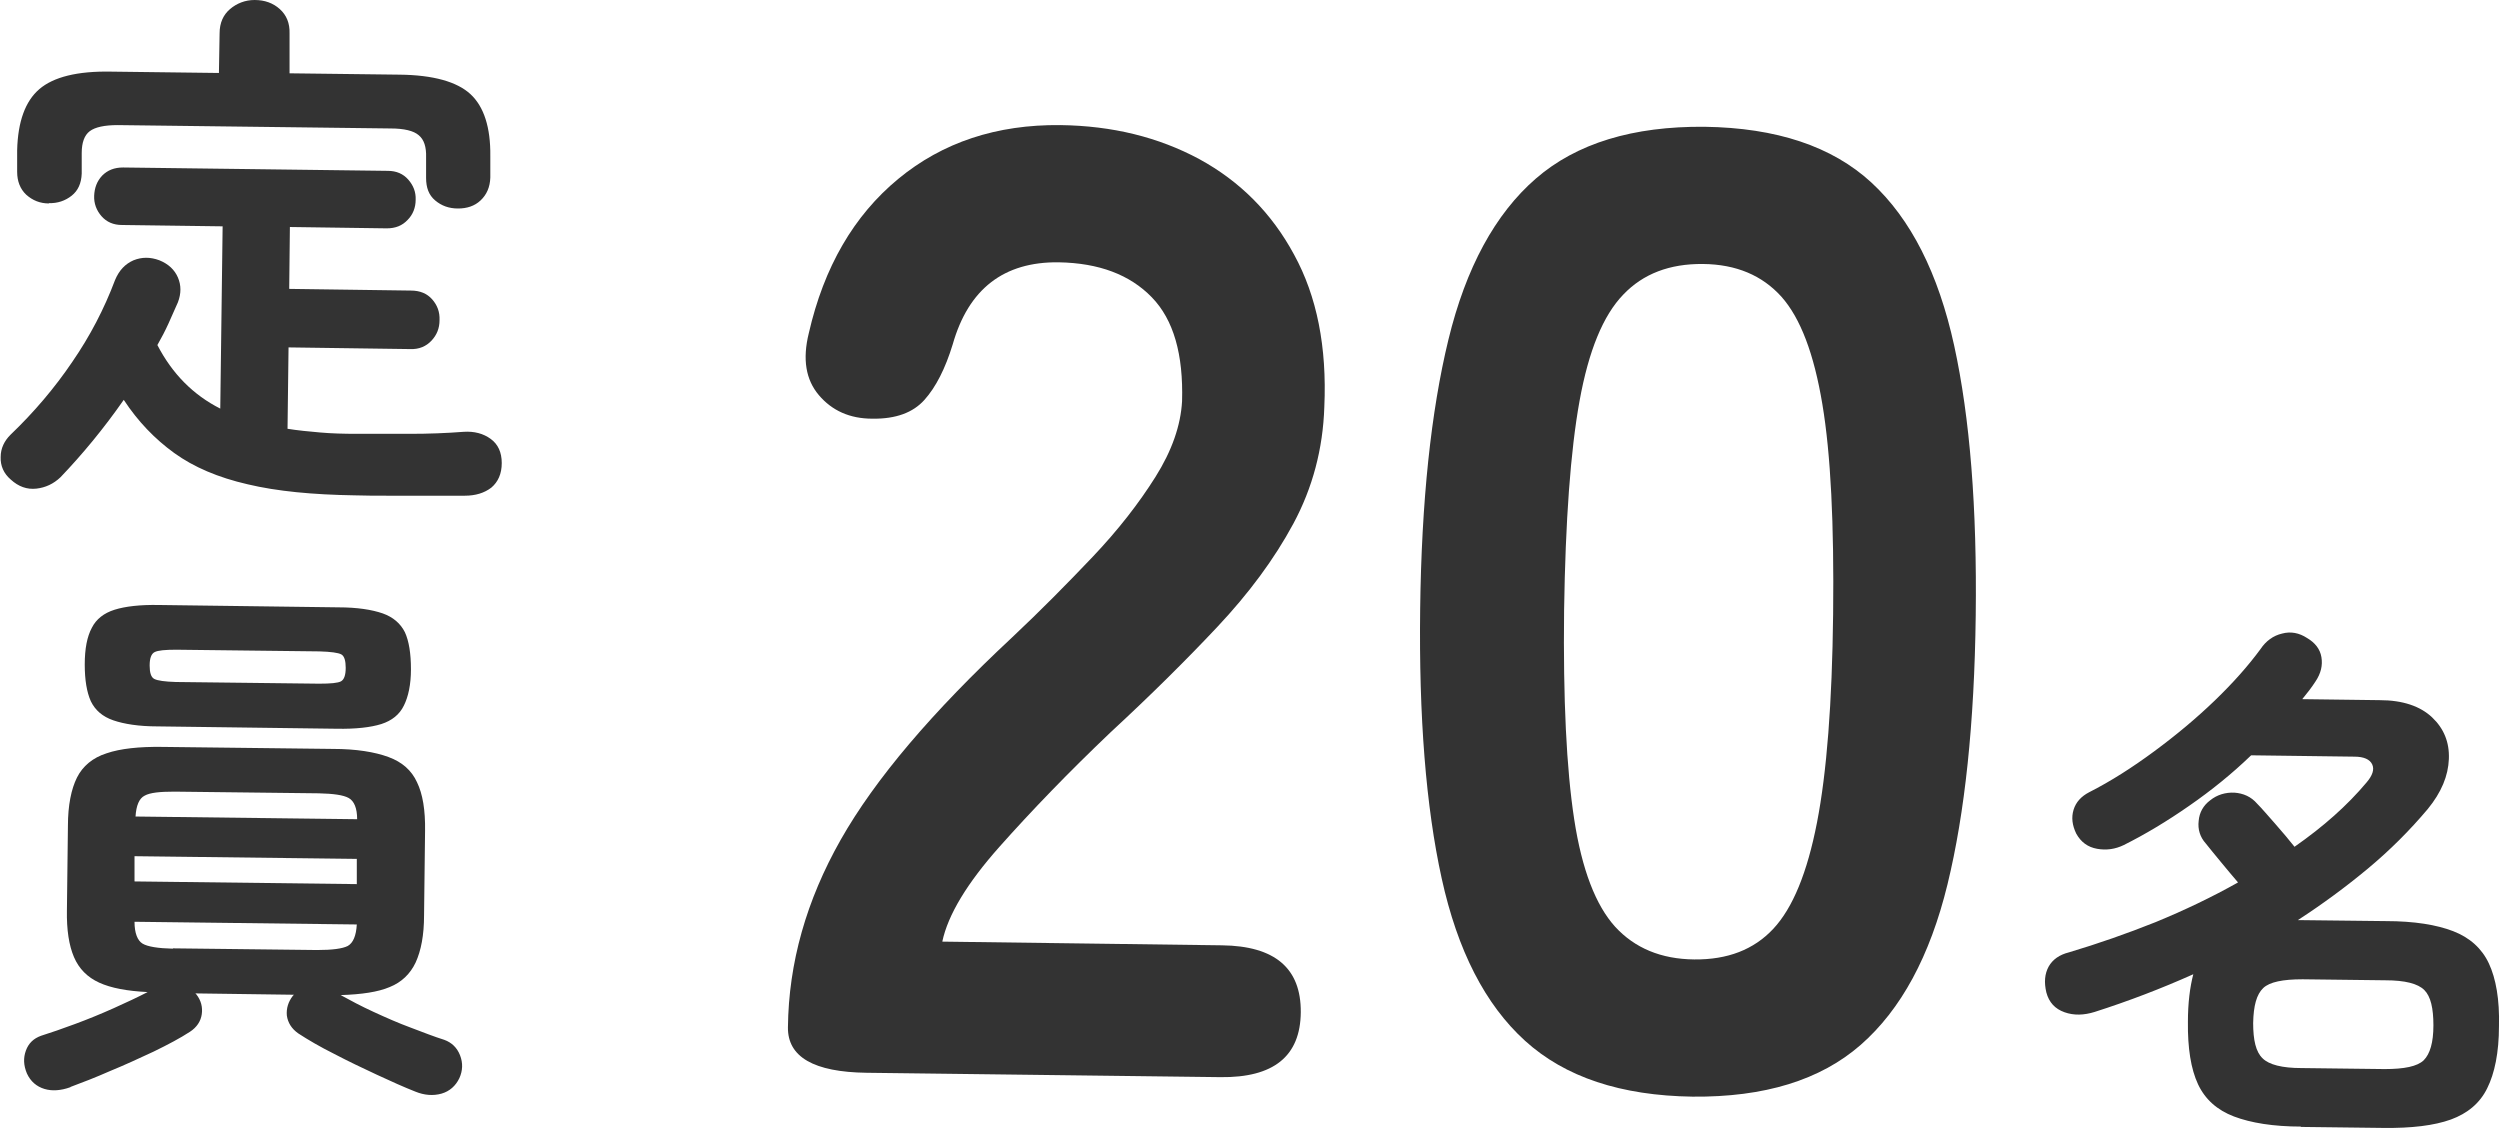
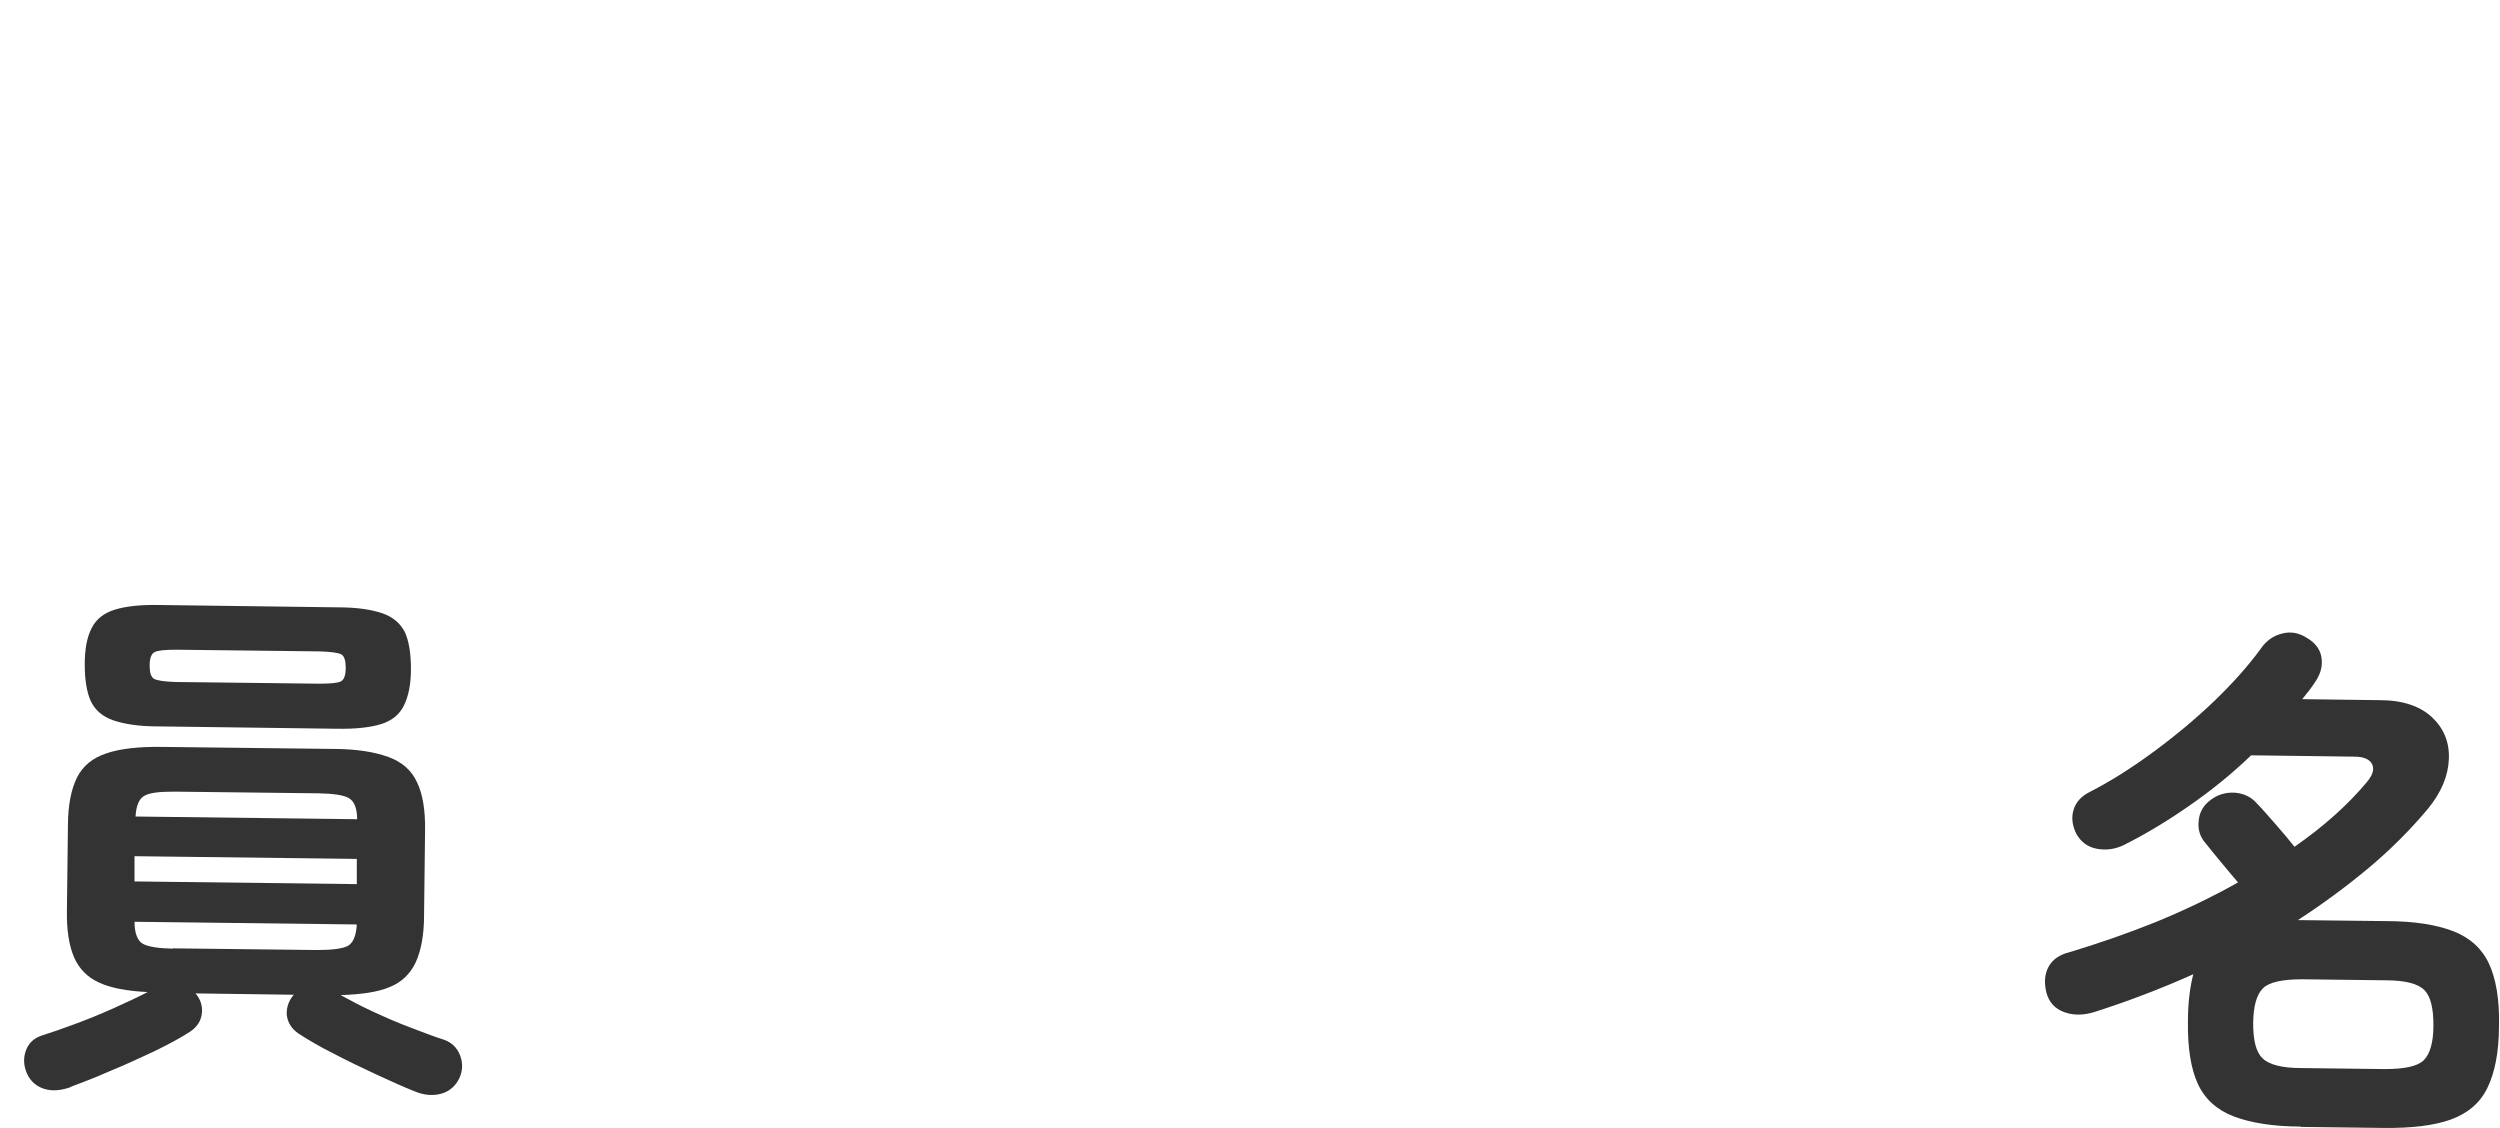
<svg xmlns="http://www.w3.org/2000/svg" id="_レイヤー_2" viewBox="0 0 74.34 33.53">
  <defs>
    <style>.cls-1{fill:#333;}</style>
  </defs>
  <g id="_レイヤー_2-2">
-     <path class="cls-1" d="M25.77,31.9c-1.57-.02-2.35-.47-2.34-1.35.02-1.92.55-3.78,1.57-5.58s2.72-3.8,5.1-6.02c.84-.79,1.63-1.59,2.39-2.39.76-.8,1.38-1.6,1.87-2.38.49-.78.75-1.53.79-2.25.04-1.39-.25-2.42-.9-3.09-.65-.67-1.57-1.02-2.77-1.04-1.63-.02-2.68.79-3.15,2.44-.22.72-.5,1.27-.84,1.65-.34.38-.85.57-1.55.56-.67,0-1.2-.24-1.59-.7-.39-.46-.49-1.07-.3-1.84.45-1.97,1.34-3.5,2.66-4.59,1.32-1.09,2.93-1.62,4.82-1.6,1.55.02,2.92.36,4.13,1.01,1.21.66,2.15,1.6,2.82,2.84.68,1.24.98,2.75.9,4.53-.04,1.25-.35,2.41-.92,3.47-.57,1.06-1.33,2.08-2.26,3.07s-1.99,2.04-3.18,3.14c-1.24,1.18-2.34,2.32-3.3,3.4-.96,1.08-1.53,2.02-1.7,2.82l8.32.11c1.57.02,2.35.68,2.34,1.99s-.81,1.95-2.39,1.93l-10.52-.13Z" />
-     <path class="cls-1" d="M50.33,32.61c-2.13-.03-3.79-.58-4.98-1.66s-2.01-2.69-2.48-4.83c-.47-2.14-.68-4.81-.64-8.01.04-3.2.32-5.87.84-8.01.52-2.14,1.39-3.74,2.6-4.79,1.21-1.05,2.89-1.56,5.02-1.54,2.13.03,3.79.58,4.96,1.66,1.17,1.08,1.99,2.7,2.46,4.85.47,2.15.68,4.83.64,8.03-.04,3.2-.32,5.86-.84,7.99-.52,2.13-1.38,3.72-2.58,4.77-1.2,1.05-2.87,1.56-5,1.54ZM50.38,28.53c.99.01,1.77-.29,2.35-.91s1.01-1.67,1.3-3.16c.29-1.49.45-3.55.48-6.2.03-2.67-.07-4.75-.32-6.24-.25-1.5-.65-2.56-1.22-3.2-.57-.63-1.34-.96-2.33-.97-.99-.01-1.78.29-2.37.91-.6.62-1.03,1.67-1.3,3.16-.27,1.49-.42,3.57-.46,6.23-.03,2.64.07,4.71.3,6.21s.64,2.56,1.22,3.2c.58.63,1.36.96,2.35.97Z" />
    <path class="cls-1" d="M68.43,33.5c-.83,0-1.5-.11-2-.3-.5-.19-.86-.51-1.07-.96s-.31-1.07-.3-1.86c0-.55.06-1.03.16-1.41-.96.43-1.93.8-2.93,1.12-.32.1-.62.11-.9.01-.28-.1-.46-.29-.54-.59-.07-.3-.05-.55.07-.77.12-.21.32-.35.6-.42.87-.26,1.73-.56,2.58-.9.85-.35,1.67-.74,2.45-1.18-.17-.2-.34-.4-.52-.62s-.33-.4-.44-.54c-.17-.19-.24-.42-.21-.67.02-.25.14-.46.34-.61.21-.17.46-.24.72-.23.27.02.5.12.68.33.13.13.3.33.53.59.23.26.42.49.58.69.86-.6,1.57-1.23,2.14-1.91.18-.21.24-.39.17-.54-.07-.15-.25-.23-.53-.23l-3.07-.04c-.57.55-1.19,1.05-1.84,1.5-.66.46-1.31.85-1.95,1.17-.25.12-.51.16-.79.11-.28-.05-.48-.2-.62-.45-.12-.25-.15-.48-.08-.71s.23-.4.46-.52c.65-.33,1.29-.74,1.94-1.22.65-.48,1.25-.98,1.8-1.51.55-.53,1-1.04,1.36-1.53.16-.24.38-.4.64-.46.26-.07.51-.02.74.13.24.14.39.33.43.57s-.01.48-.18.73c-.11.17-.24.34-.39.52l2.3.03c.69,0,1.21.18,1.56.51.35.33.52.74.5,1.24s-.22.99-.63,1.49c-.53.63-1.12,1.22-1.78,1.77-.65.54-1.34,1.05-2.08,1.53l2.62.03c.84,0,1.51.11,2,.3.49.19.85.51,1.06.96s.32,1.07.3,1.86c0,.79-.13,1.41-.35,1.85-.22.45-.59.75-1.08.93-.5.18-1.17.26-2.01.25l-2.46-.03ZM68.45,31.76l2.46.03c.59,0,.97-.08,1.16-.26.19-.19.29-.53.29-1.04,0-.51-.08-.86-.27-1.05-.19-.19-.57-.29-1.16-.29l-2.46-.03c-.59,0-.98.08-1.17.26-.2.19-.29.53-.3,1.04,0,.51.08.86.28,1.05.19.19.58.29,1.16.29Z" />
-     <path class="cls-1" d="M10.56,14.73c-1.26-.02-2.32-.12-3.2-.33-.87-.2-1.6-.51-2.18-.93-.58-.42-1.08-.94-1.5-1.58-.6.86-1.23,1.62-1.88,2.3-.21.2-.45.31-.72.34-.28.03-.53-.06-.76-.27-.21-.18-.31-.41-.3-.67,0-.26.11-.48.29-.66.7-.67,1.32-1.4,1.84-2.17.53-.77.95-1.58,1.27-2.43.12-.29.3-.48.55-.59.25-.1.5-.1.77,0,.27.11.45.28.55.51.1.23.1.48,0,.74-.09.2-.18.41-.28.63-.1.22-.21.43-.33.64.44.85,1.06,1.48,1.87,1.89l.07-5.42-2.99-.04c-.26,0-.46-.09-.61-.26s-.23-.38-.22-.61.08-.43.24-.6c.16-.16.36-.24.62-.24l7.87.1c.26,0,.46.09.61.26.15.17.23.37.22.6,0,.23-.08.44-.24.6-.16.17-.36.25-.62.25l-2.88-.04-.02,1.84,3.62.05c.27,0,.48.09.63.26.15.17.23.37.22.62,0,.24-.08.44-.24.61-.16.17-.37.26-.63.25l-3.62-.05-.03,2.42c.31.05.63.08.97.11.34.03.7.04,1.09.04.52,0,1.05,0,1.59,0s1.07-.02,1.59-.06c.31-.02.58.05.8.21.22.16.33.4.33.72s-.11.56-.31.73c-.21.16-.47.24-.79.24-.32,0-.68,0-1.08,0-.4,0-.79,0-1.17,0-.38,0-.71,0-.98-.01ZM1.46,6.05c-.27,0-.49-.09-.68-.26-.18-.17-.27-.4-.27-.68v-.64c.02-.85.24-1.46.66-1.82.42-.36,1.13-.54,2.14-.52l3.2.04.02-1.18c0-.31.11-.55.31-.72S7.29,0,7.57,0c.3,0,.55.09.75.27.2.18.3.42.29.73v1.18s3.27.04,3.27.04c1,.01,1.71.21,2.11.58s.6.99.59,1.84v.64c-.01.29-.11.51-.29.68s-.41.24-.67.24c-.27,0-.49-.08-.68-.24s-.27-.38-.27-.67v-.61c.01-.31-.06-.53-.22-.66-.15-.13-.43-.2-.84-.2l-8.11-.1c-.39,0-.67.06-.83.18s-.24.34-.24.65v.61c-.01.29-.11.51-.3.66-.19.15-.42.23-.68.22Z" />
    <path class="cls-1" d="M2.09,32.33c-.28.1-.54.12-.77.05-.23-.07-.41-.22-.52-.46-.1-.24-.11-.46-.03-.68.08-.22.23-.36.45-.44.29-.09.63-.21,1.01-.35.38-.14.77-.3,1.15-.47.38-.17.72-.33,1.01-.48-.61-.03-1.09-.12-1.44-.28-.35-.16-.6-.41-.75-.76s-.22-.81-.21-1.39l.03-2.51c0-.62.1-1.1.27-1.44.17-.34.47-.59.88-.72.41-.14.97-.2,1.66-.19l5.07.06c.69,0,1.24.09,1.65.24s.69.4.85.75c.17.35.25.83.24,1.45l-.03,2.51c0,.59-.09,1.05-.25,1.4-.16.34-.42.59-.77.73-.35.15-.84.22-1.46.24.29.16.61.33.98.5.37.17.73.33,1.11.47.37.14.7.27.99.36.22.08.38.23.47.46.09.23.08.46-.02.68-.11.23-.29.39-.53.46-.25.07-.51.05-.78-.06-.33-.13-.71-.3-1.14-.5-.43-.2-.85-.4-1.27-.62-.42-.21-.78-.42-1.07-.61-.2-.14-.31-.32-.34-.53-.02-.21.04-.41.18-.59l.03-.03-2.93-.04.03.03c.14.18.19.38.16.59s-.15.39-.35.52c-.29.19-.65.38-1.08.59-.43.2-.86.4-1.3.58-.43.19-.82.34-1.17.47ZM4.68,21.6c-.55,0-.99-.07-1.31-.18-.32-.11-.54-.3-.67-.57-.12-.27-.18-.63-.18-1.09,0-.47.07-.83.21-1.09.13-.26.36-.44.68-.54.32-.1.76-.15,1.31-.14l5.34.07c.57,0,1,.07,1.32.18.31.11.53.3.66.56.12.26.18.63.18,1.1,0,.46-.08.82-.21,1.08-.13.27-.36.45-.67.55-.32.1-.76.15-1.32.14l-5.34-.07ZM3.99,26.21l6.62.08v-.75s-6.61-.08-6.61-.08v.75ZM5.14,28.2l4.29.05c.45,0,.75-.04.91-.12.16-.09.25-.3.27-.64l-6.61-.08c0,.34.09.56.24.65.15.09.46.14.9.15ZM4.03,24.28l6.59.08c0-.33-.09-.54-.25-.63-.16-.09-.46-.13-.89-.14l-4.29-.05c-.44,0-.73.03-.89.12-.16.08-.25.29-.27.62ZM5.24,20.28l4.25.05c.34,0,.56-.02.65-.07.09-.05.14-.18.14-.4,0-.21-.04-.35-.13-.4-.09-.05-.31-.08-.65-.09l-4.26-.05c-.33,0-.54.02-.64.07-.1.05-.15.18-.15.4,0,.21.04.35.14.4.1.05.31.08.64.09Z" />
  </g>
</svg>